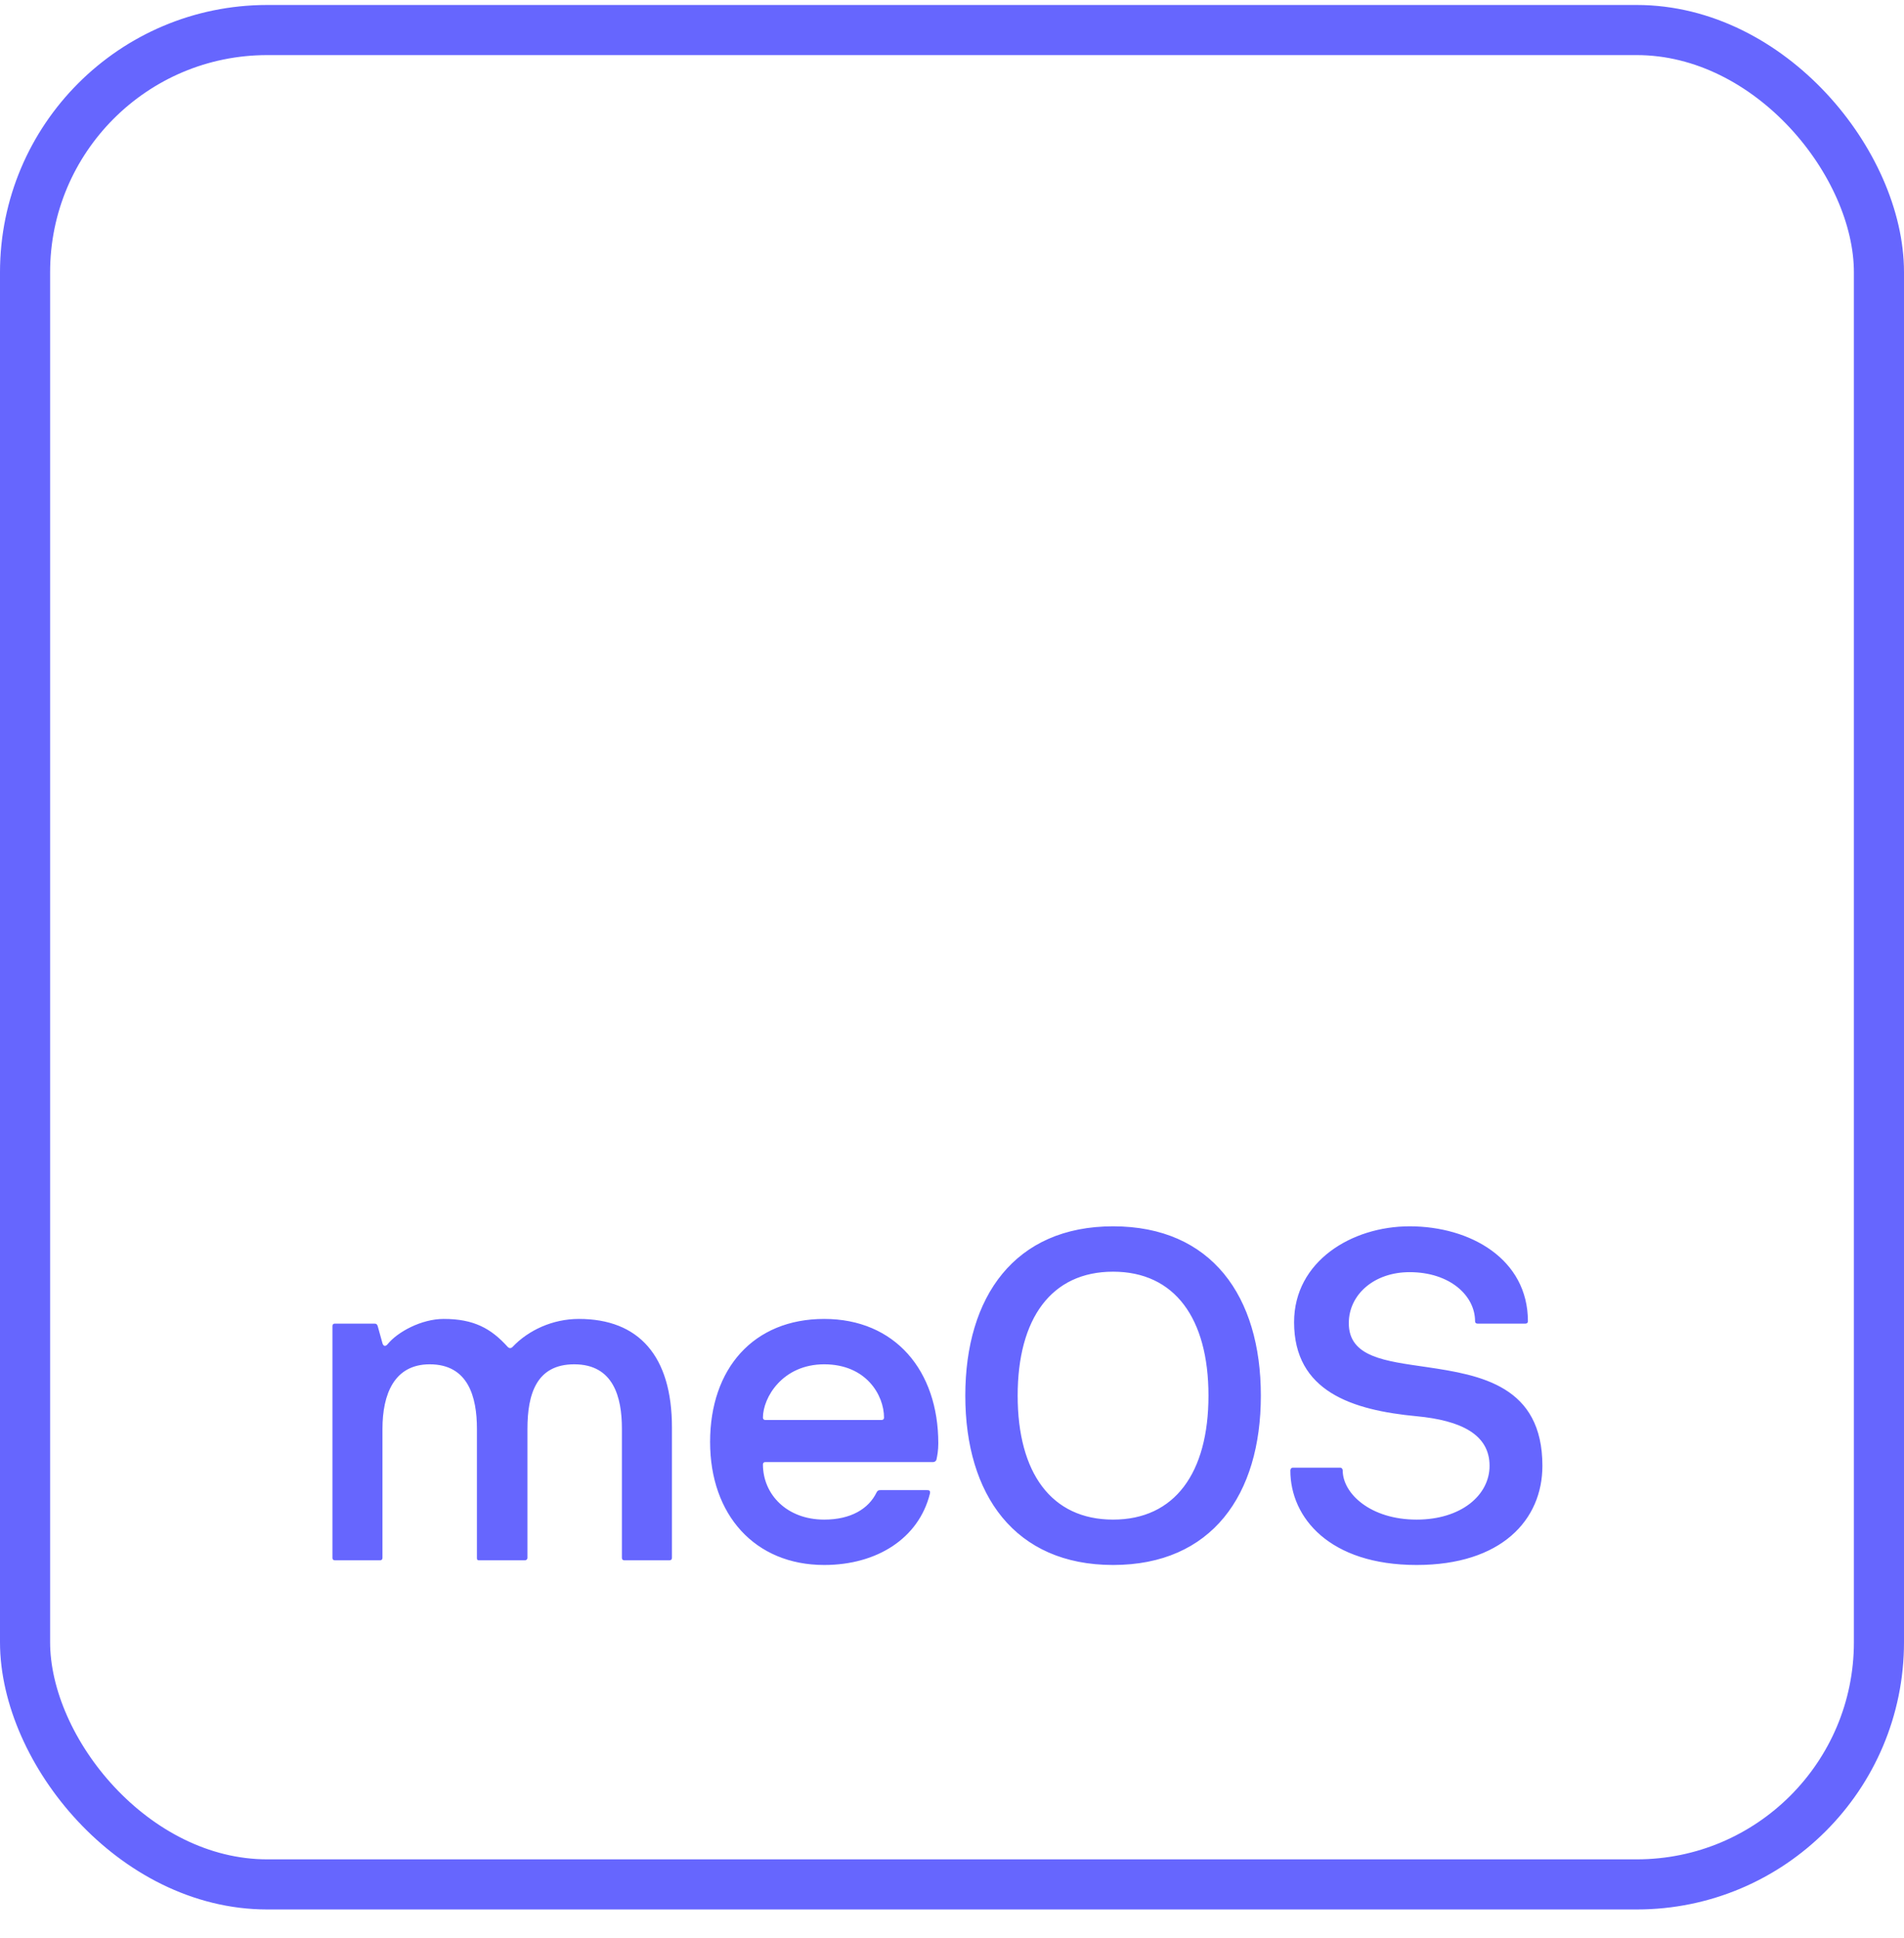
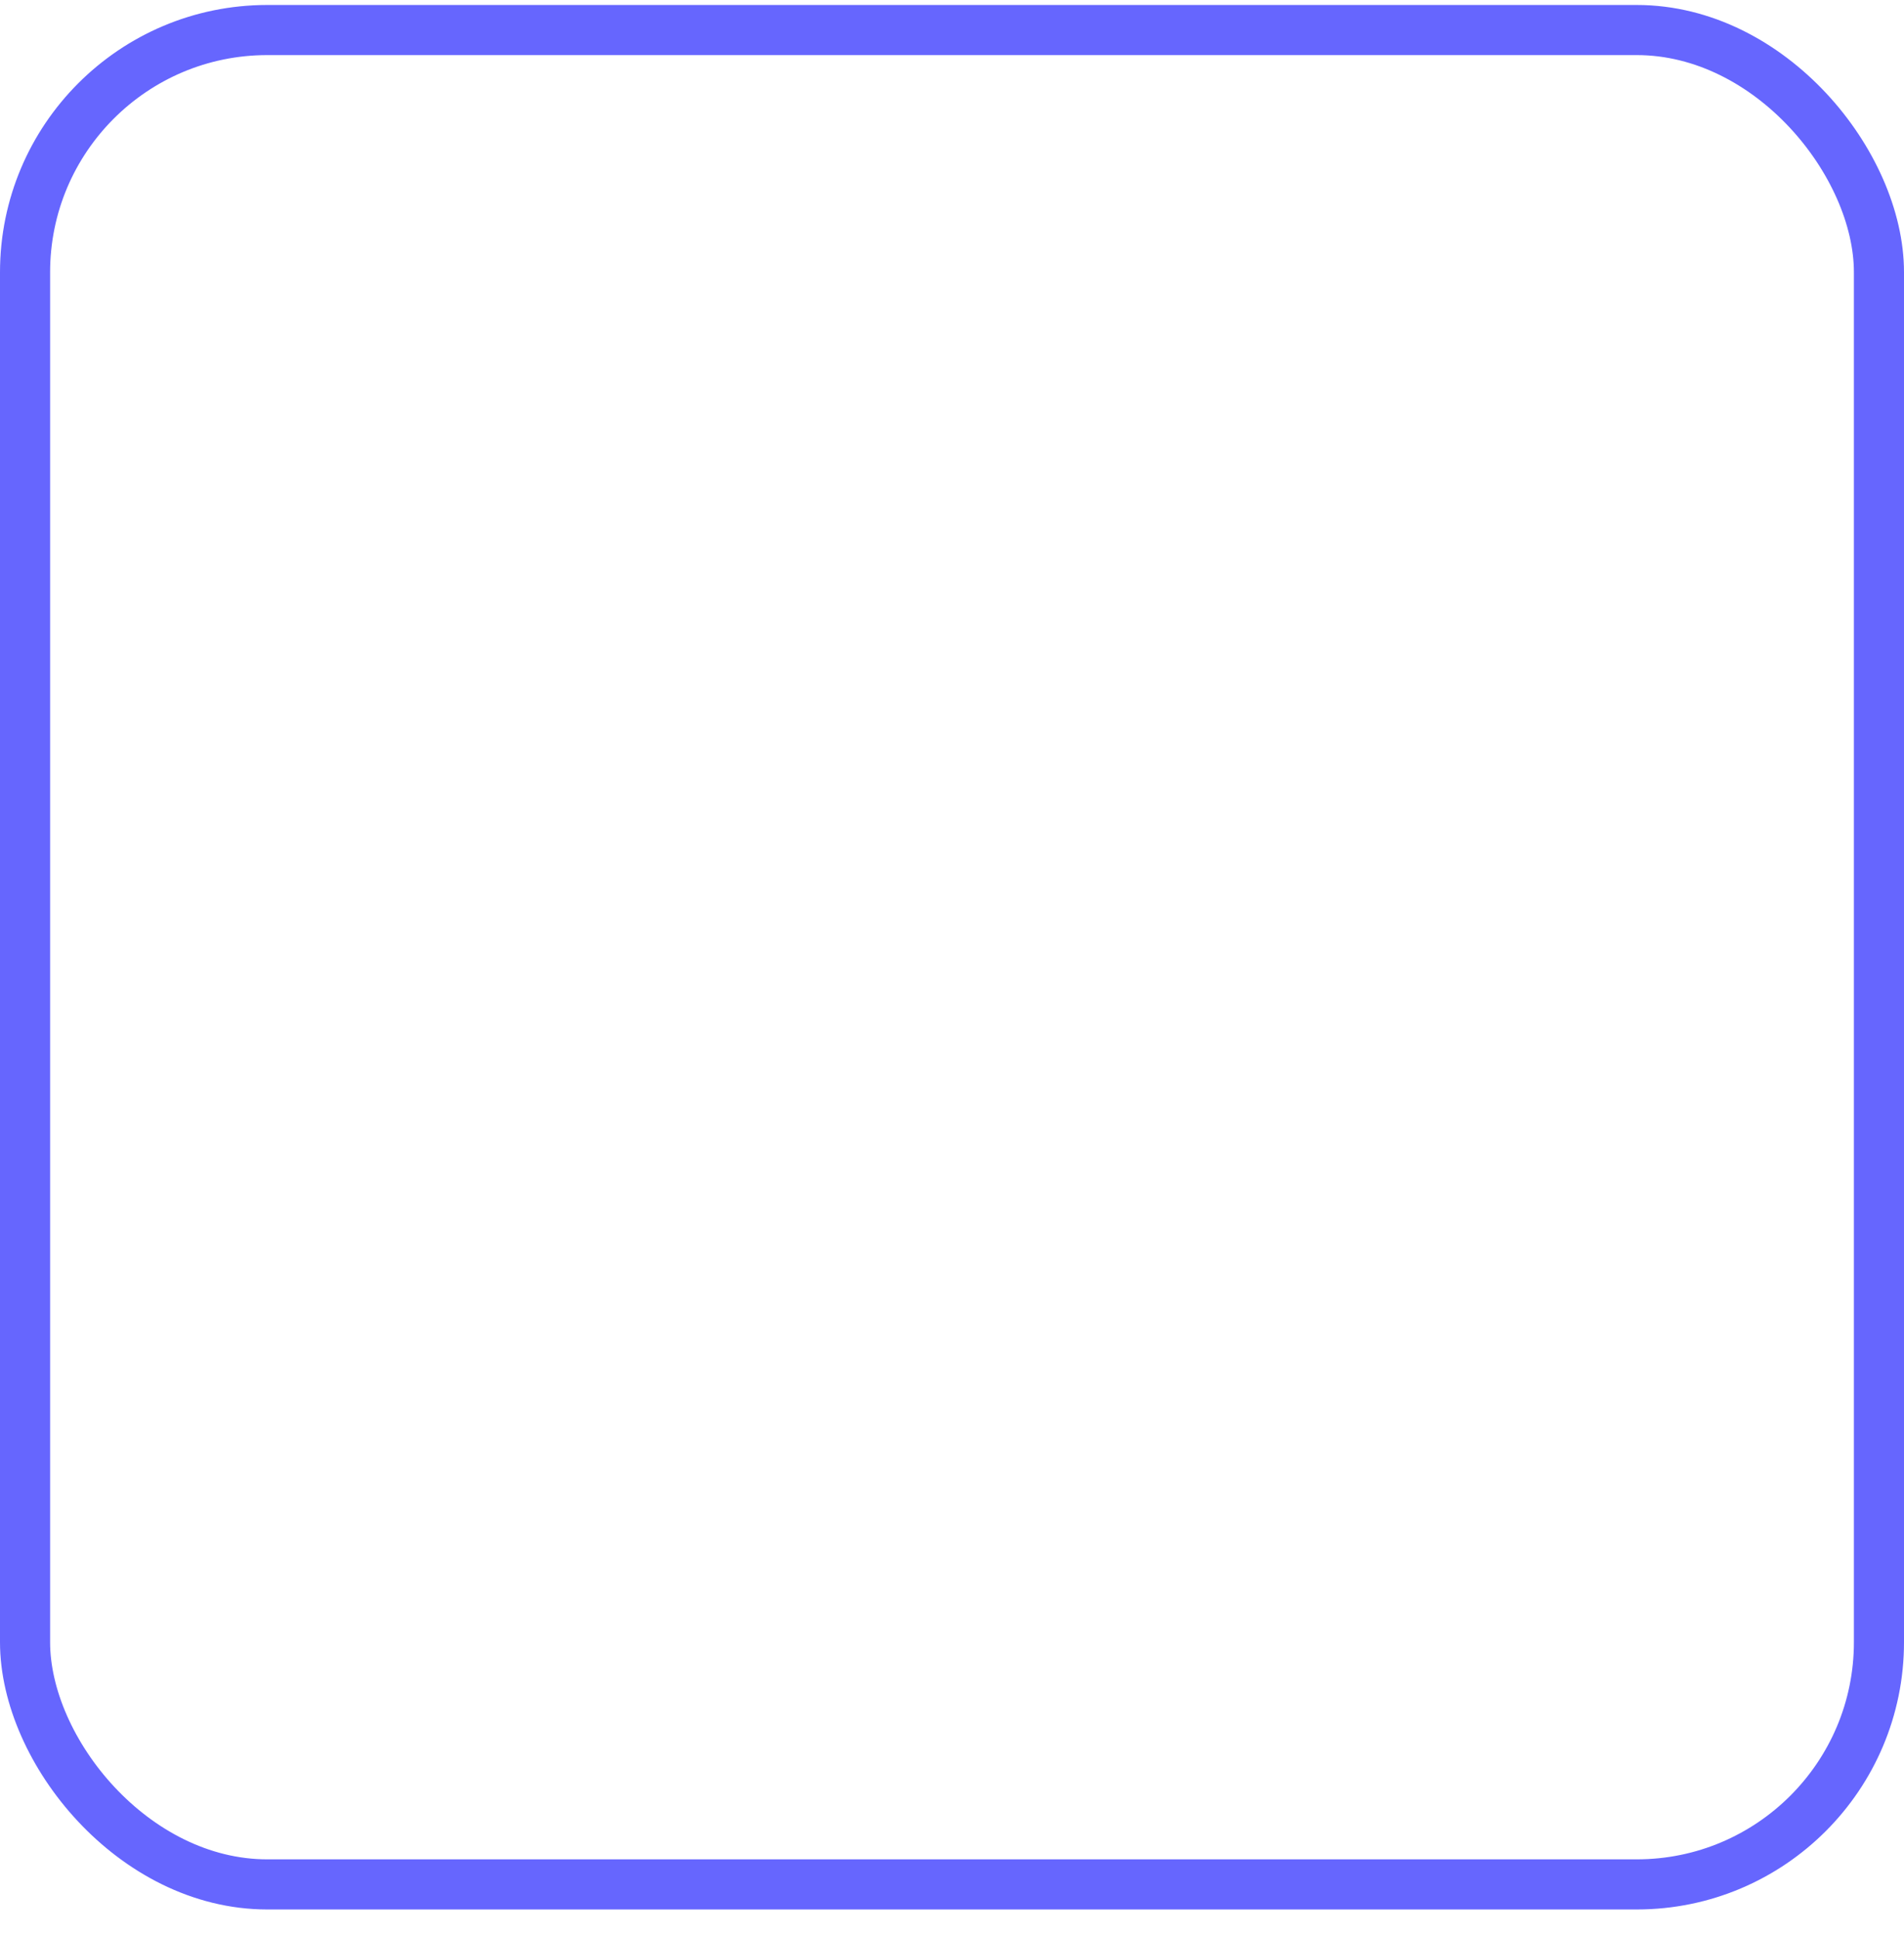
<svg xmlns="http://www.w3.org/2000/svg" width="57" height="58" viewBox="0 0 57 58" fill="none">
  <rect x="0.75" y="0.899" width="55.5" height="55.5" rx="7.25" stroke="#6666FE" stroke-width="1.5" />
-   <path d="M20.046 46.699H18.688C18.646 46.699 18.618 46.671 18.618 46.629V42.765C18.618 41.813 18.366 40.833 17.19 40.833C16.056 40.833 15.79 41.729 15.79 42.765V46.629C15.79 46.671 15.748 46.699 15.72 46.699H14.348C14.292 46.699 14.278 46.685 14.278 46.629V42.765C14.278 41.799 14.012 40.833 12.864 40.833C11.8 40.833 11.45 41.729 11.45 42.765V46.629C11.45 46.671 11.422 46.699 11.38 46.699H10.022C9.98 46.699 9.952 46.671 9.952 46.629V39.685C9.952 39.643 9.98 39.615 10.022 39.615H11.212C11.268 39.615 11.296 39.643 11.31 39.699L11.45 40.203C11.478 40.301 11.548 40.301 11.604 40.231C11.898 39.867 12.612 39.475 13.284 39.475C14.18 39.475 14.698 39.755 15.202 40.315C15.23 40.343 15.286 40.371 15.342 40.315C15.818 39.811 16.546 39.475 17.33 39.475C19.122 39.475 20.116 40.581 20.116 42.723V46.629C20.116 46.671 20.088 46.699 20.046 46.699ZM28.034 43.689C28.02 43.731 27.977 43.759 27.936 43.759H22.91C22.867 43.759 22.84 43.787 22.84 43.829C22.84 44.725 23.553 45.481 24.674 45.481C25.471 45.481 26.003 45.159 26.241 44.669C26.27 44.613 26.297 44.599 26.354 44.599H27.753C27.796 44.599 27.866 44.599 27.837 44.711C27.502 46.041 26.256 46.839 24.674 46.839C22.602 46.839 21.258 45.341 21.258 43.157C21.258 40.959 22.559 39.475 24.674 39.475C26.788 39.475 28.09 41.015 28.09 43.199C28.09 43.409 28.061 43.563 28.034 43.689ZM22.91 42.499H26.395C26.438 42.499 26.465 42.471 26.465 42.429C26.465 41.757 25.933 40.833 24.674 40.833C23.427 40.833 22.84 41.827 22.84 42.429C22.84 42.471 22.867 42.499 22.91 42.499ZM37.746 41.771C37.746 44.739 36.276 46.839 33.322 46.839C30.382 46.839 28.898 44.739 28.898 41.771C28.898 38.803 30.382 36.703 33.322 36.703C36.276 36.703 37.746 38.803 37.746 41.771ZM33.322 45.481C35.17 45.481 36.178 44.081 36.178 41.771C36.178 39.461 35.17 38.061 33.322 38.061C31.474 38.061 30.466 39.461 30.466 41.771C30.466 44.081 31.474 45.481 33.322 45.481ZM46.175 43.871C46.175 45.495 44.943 46.839 42.409 46.839C39.805 46.839 38.629 45.425 38.629 44.011C38.629 43.969 38.657 43.927 38.699 43.927H40.127C40.169 43.927 40.197 43.969 40.197 44.011C40.197 44.697 41.023 45.481 42.409 45.481C43.739 45.481 44.593 44.753 44.593 43.871C44.593 42.933 43.739 42.513 42.409 42.387C40.477 42.205 38.741 41.645 38.741 39.573C38.741 37.753 40.463 36.703 42.199 36.703C44.019 36.703 45.741 37.683 45.741 39.545C45.741 39.587 45.713 39.615 45.671 39.615H44.229C44.187 39.615 44.159 39.587 44.159 39.545C44.159 38.775 43.403 38.075 42.199 38.075C41.135 38.075 40.379 38.747 40.379 39.601C40.379 40.623 41.471 40.735 42.717 40.917C44.327 41.155 46.175 41.477 46.175 43.871Z" fill="#6666FE" />
</svg>